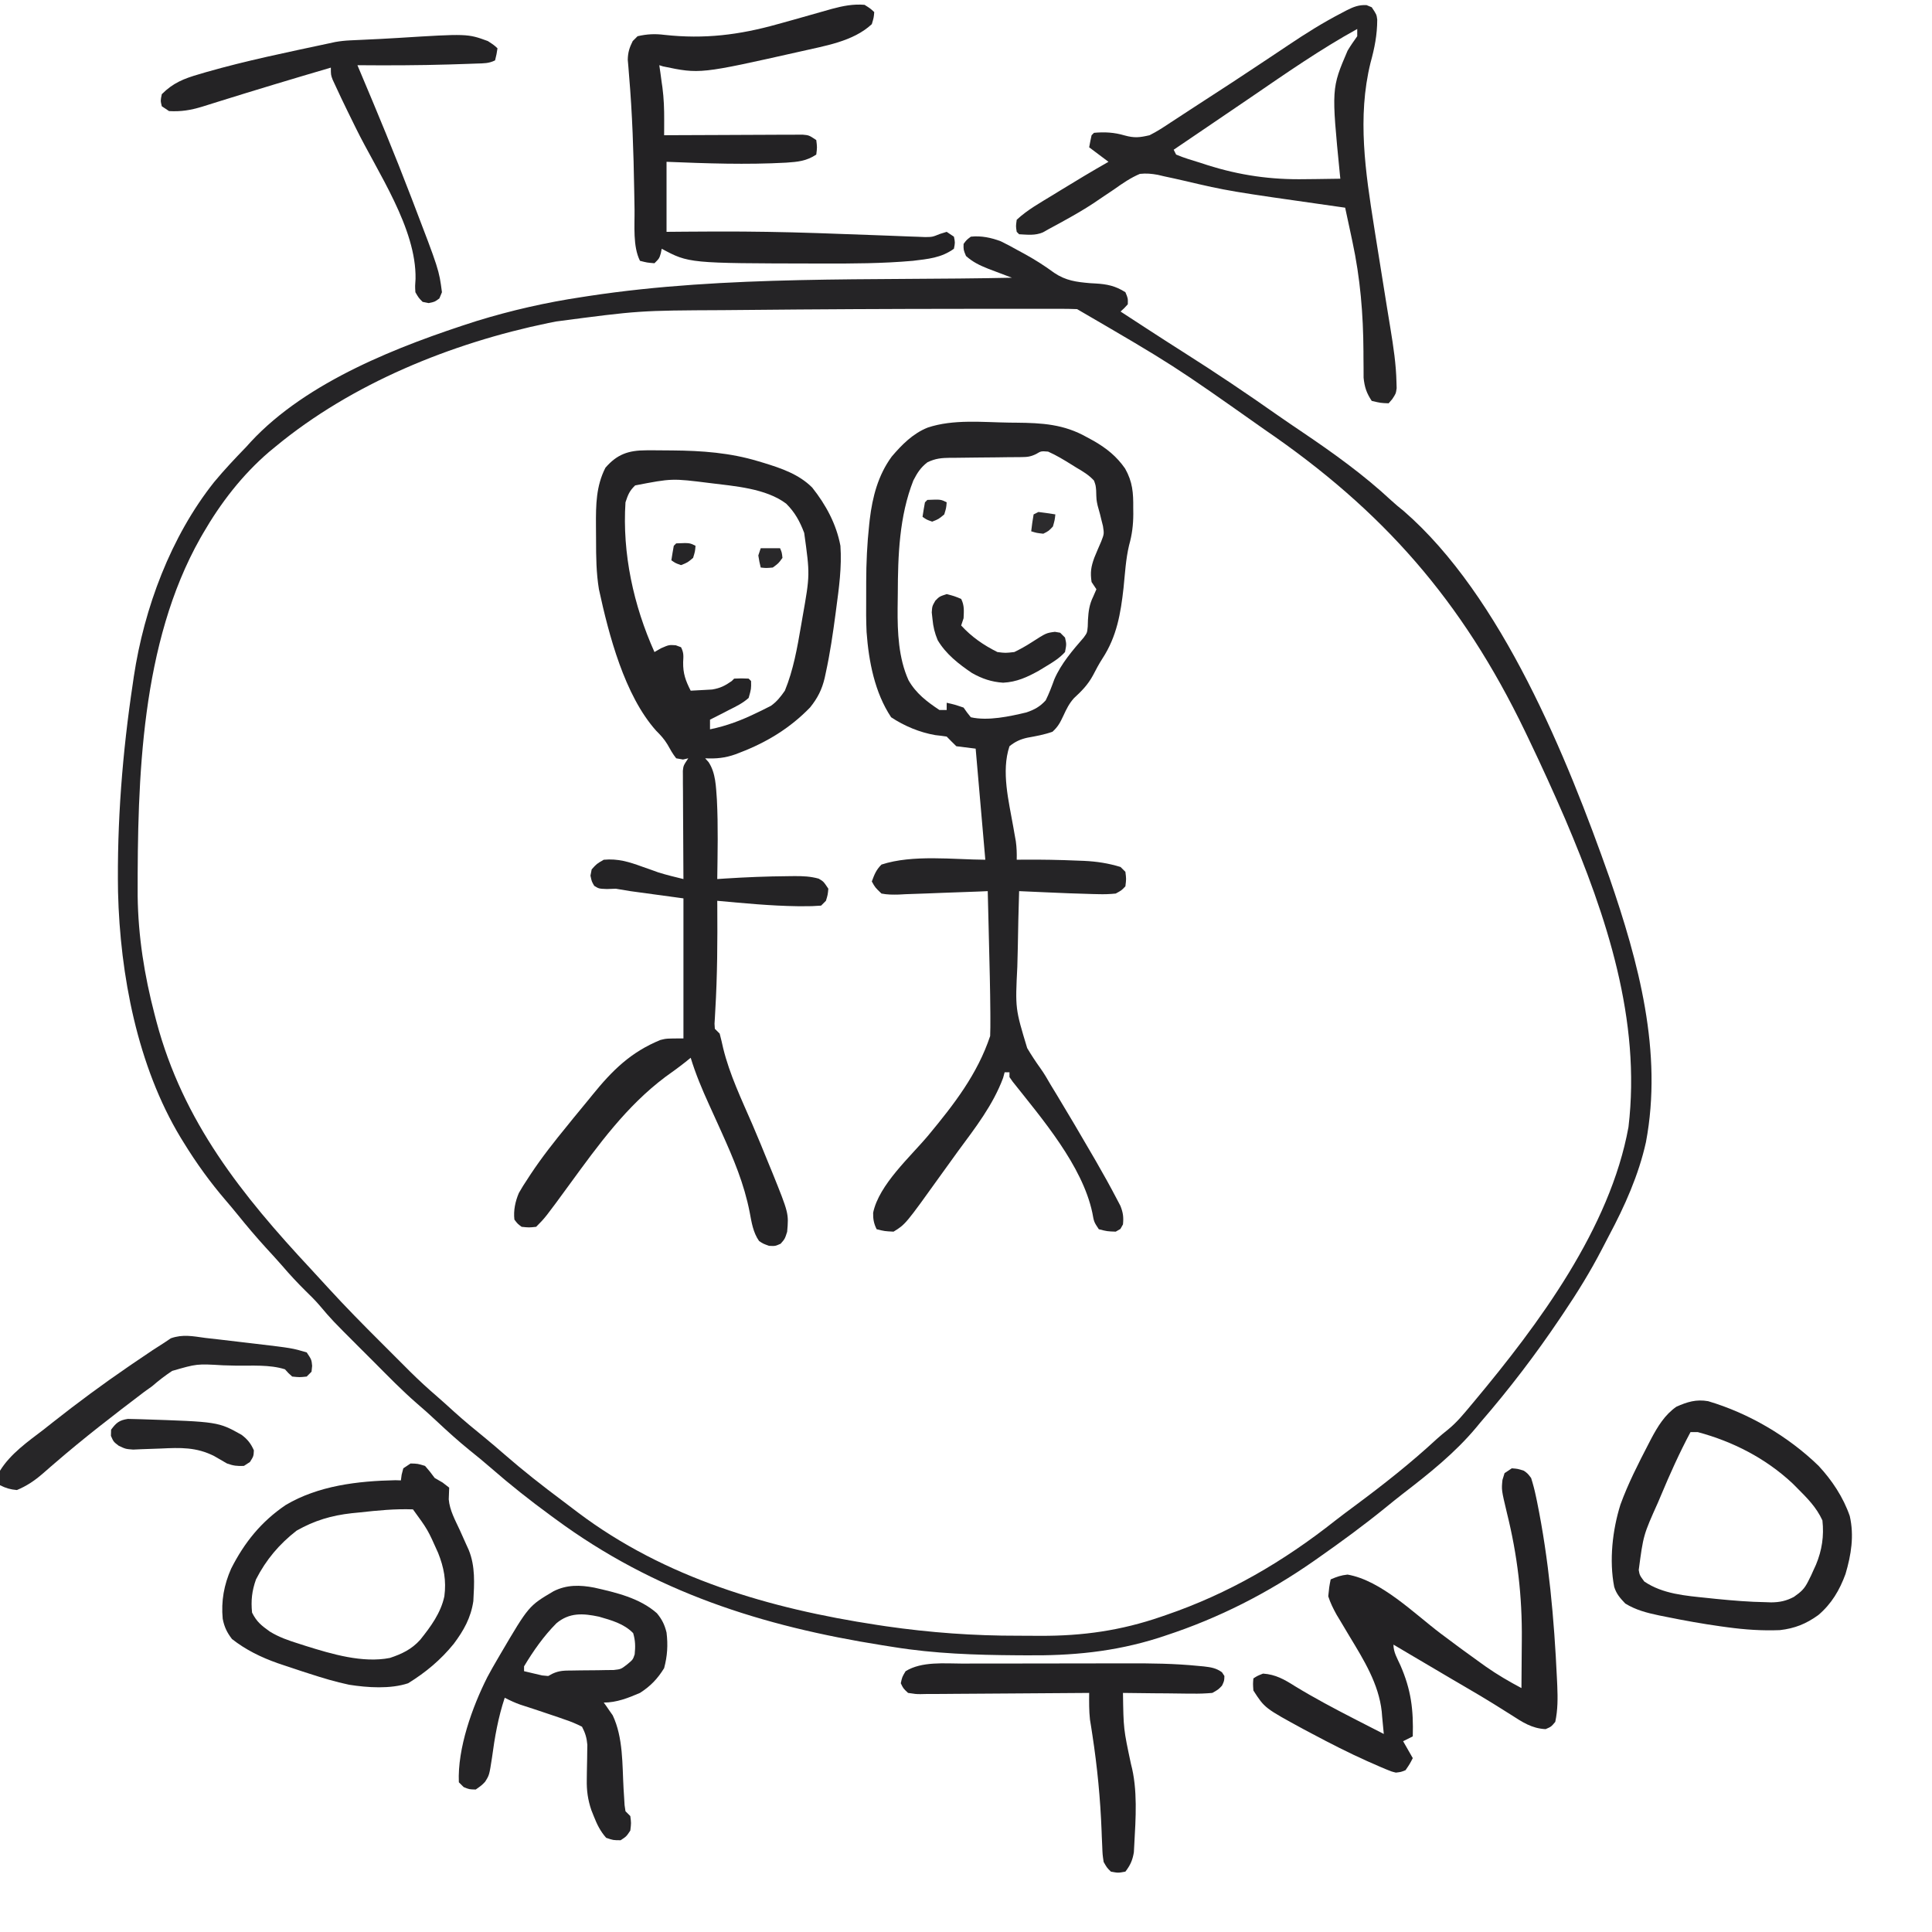
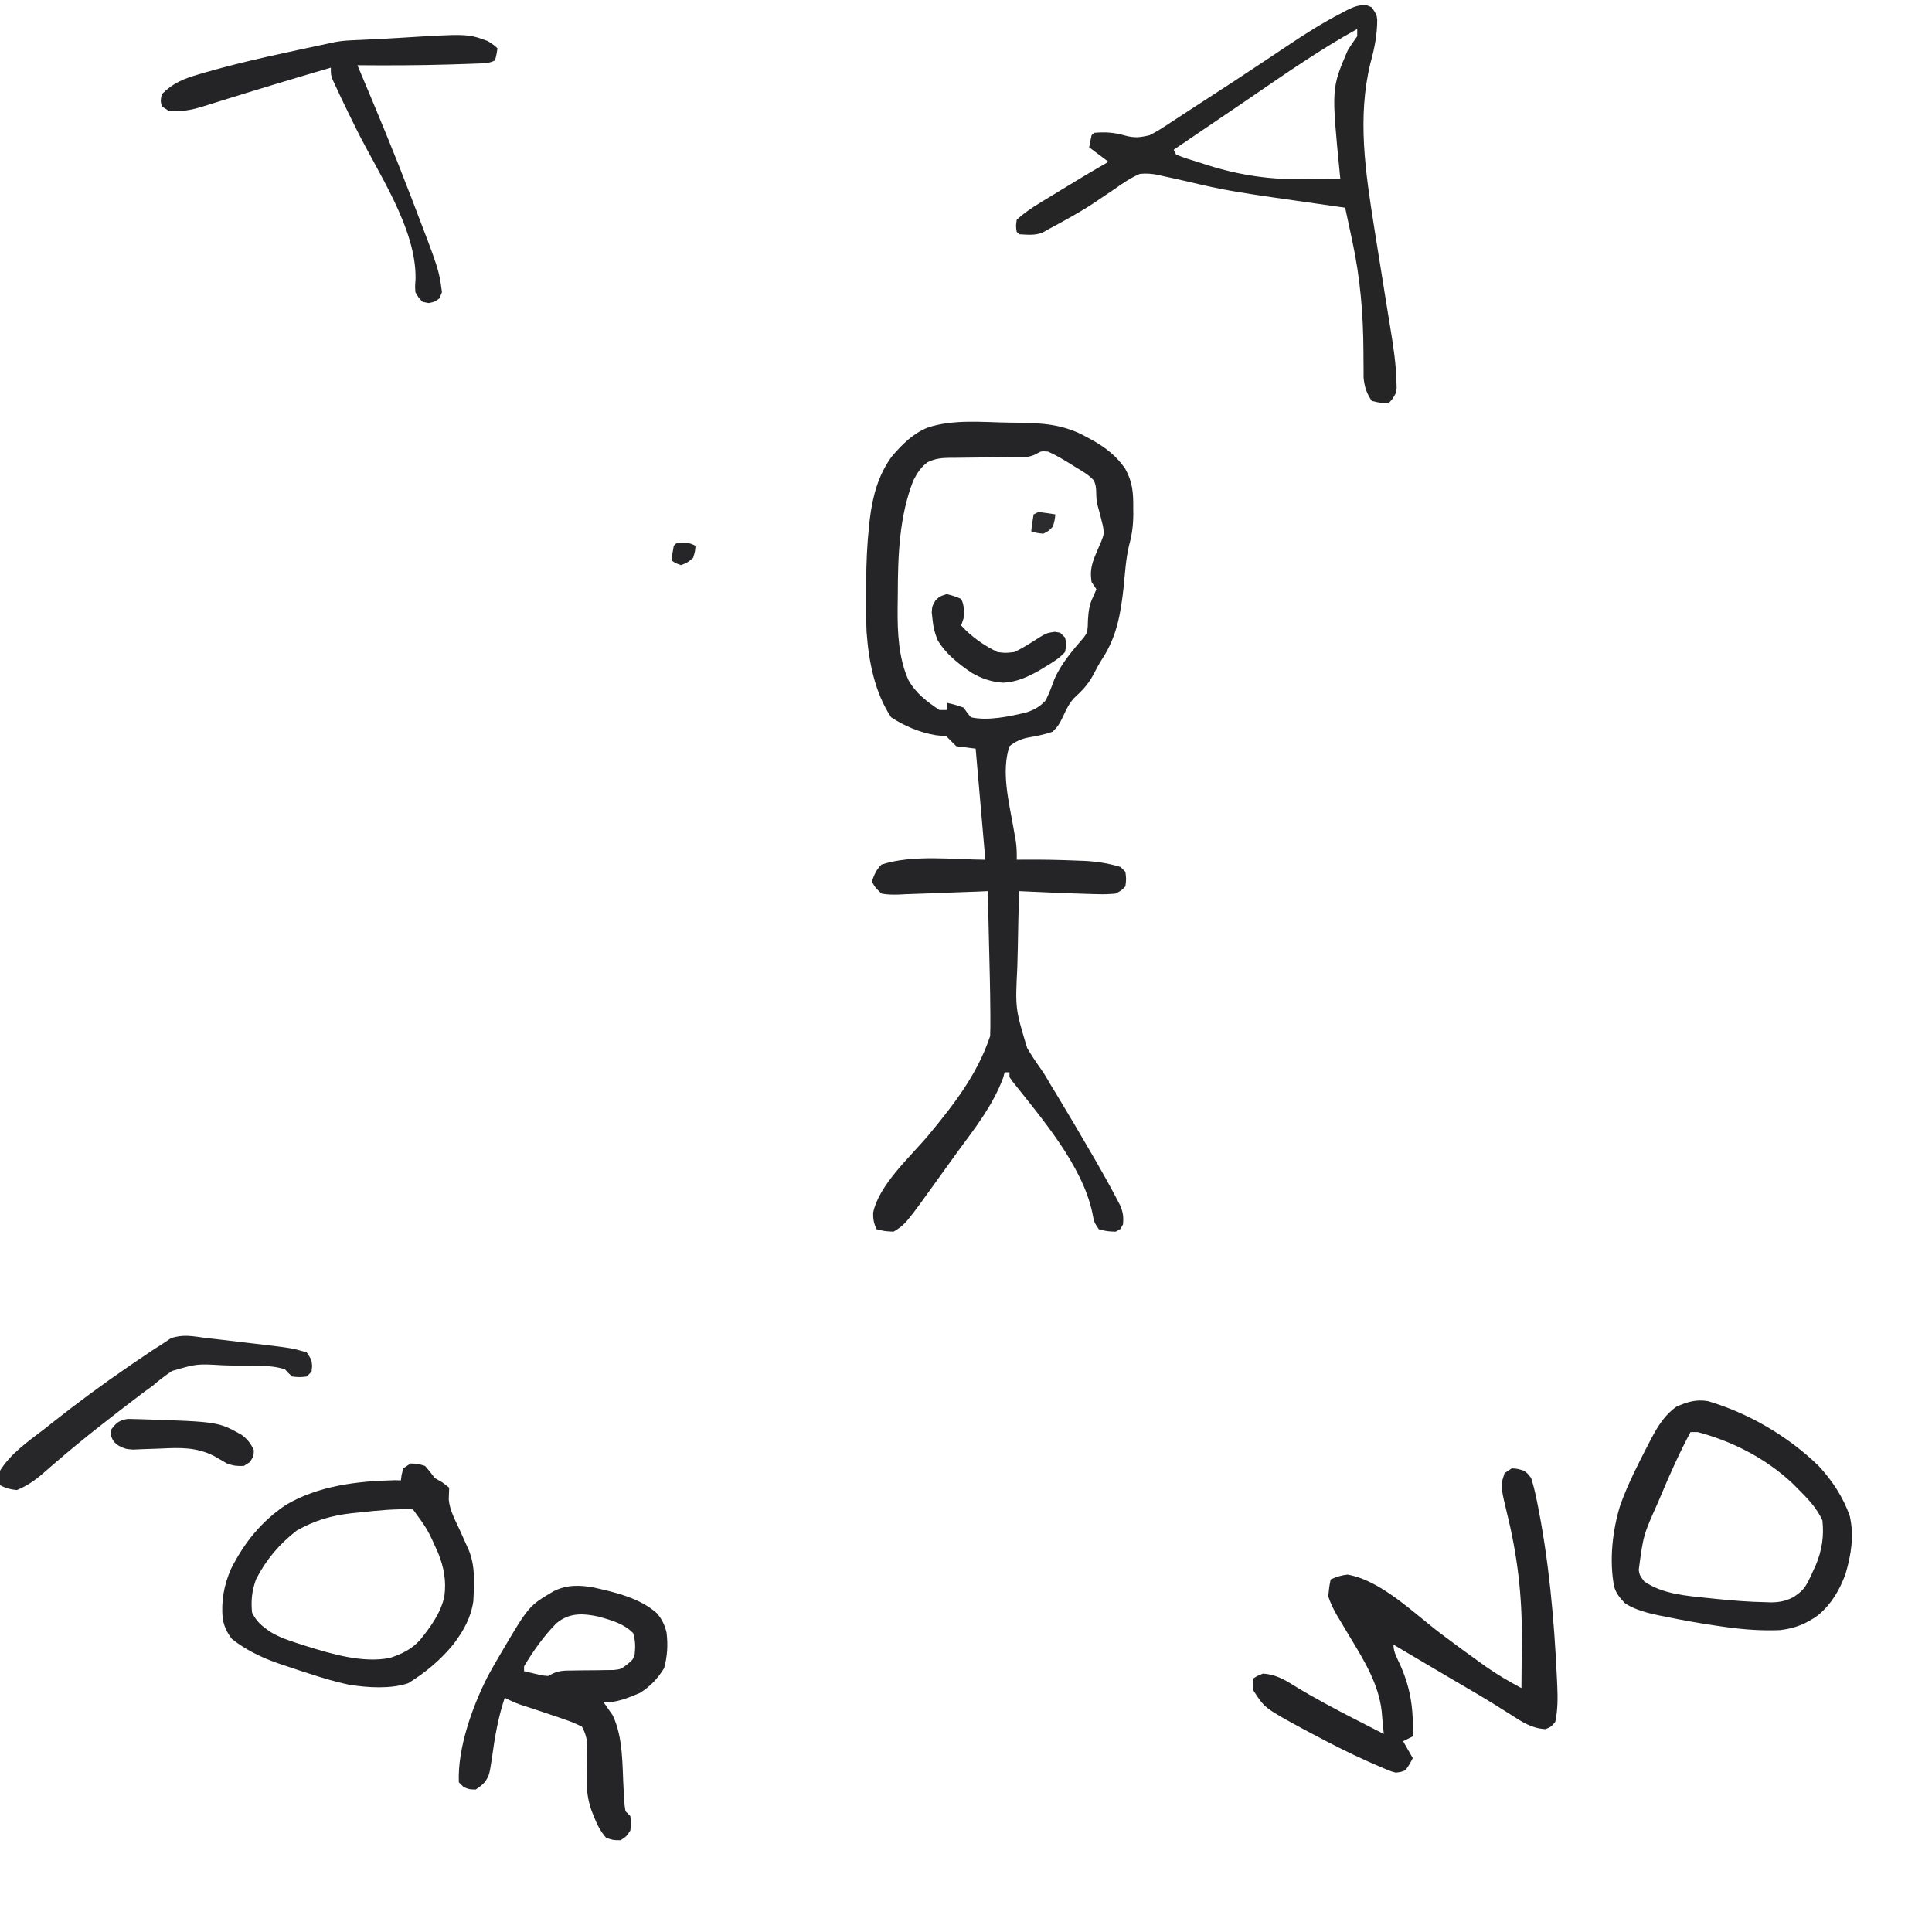
<svg xmlns="http://www.w3.org/2000/svg" version="1.2" preserveAspectRatio="xMidYMid meet" height="500" viewBox="0 0 375 375" zoomAndPan="magnify" width="500">
  <g id="682498a4dd">
-     <path d="M 188.438 45.938 C 190.43 45.719 192.395 46.129 194.258 46.836 C 195.383 47.379 196.465 47.961 197.547 48.574 L 198.73 49.211 C 200.809 50.348 202.73 51.566 204.637 52.969 C 206.871 54.473 208.93 54.734 211.551 54.961 L 212.641 55.023 C 214.879 55.156 216.492 55.48 218.438 56.719 C 218.938 57.891 218.938 57.891 218.906 59.062 C 218.203 59.84 218.203 59.84 217.5 60.469 C 218.816 61.328 220.137 62.188 221.457 63.047 L 222.723 63.871 C 225.047 65.387 227.383 66.887 229.727 68.375 C 235.969 72.328 242.078 76.434 248.117 80.684 C 249.699 81.789 251.293 82.867 252.891 83.945 C 258.863 87.98 264.715 92.184 270 97.102 C 270.785 97.824 271.594 98.512 272.434 99.168 C 291.496 115.695 304.184 147.066 312.391 170.344 C 318.043 186.758 322.777 204.207 319.477 221.688 C 318.066 228.059 315.367 234.09 312.309 239.824 C 311.84 240.707 311.379 241.594 310.926 242.484 C 308.68 246.82 306.16 250.898 303.43 254.941 L 302.809 255.863 C 298.066 262.922 292.91 269.668 287.344 276.094 L 286.508 277.105 C 282.379 282.043 277.328 286.066 272.25 289.969 C 271.109 290.855 269.992 291.766 268.871 292.676 C 264.684 296.074 260.352 299.25 255.938 302.344 L 255.016 302.992 C 246.09 309.219 236.574 314.07 226.23 317.461 L 224.875 317.91 C 216.234 320.641 208.016 321.398 198.984 321.297 L 197.352 321.289 C 189.297 321.234 181.402 320.977 173.438 319.688 L 171.258 319.344 C 147.867 315.629 127.035 309.012 107.812 294.844 L 106.906 294.18 C 102.883 291.242 99.02 288.184 95.266 284.906 C 93.918 283.73 92.539 282.602 91.141 281.484 C 88.922 279.684 86.816 277.777 84.734 275.824 C 83.477 274.641 82.195 273.492 80.883 272.375 C 78 269.867 75.336 267.125 72.641 264.418 C 71.691 263.469 70.742 262.52 69.793 261.574 C 64.445 256.23 64.445 256.23 62.023 253.375 C 61.168 252.375 60.238 251.461 59.297 250.547 C 57.727 248.992 56.219 247.375 54.785 245.695 C 53.75 244.508 52.688 243.355 51.621 242.195 C 49.695 240.082 47.859 237.914 46.066 235.688 C 45.344 234.797 44.609 233.918 43.859 233.047 C 40.781 229.465 38.094 225.742 35.625 221.719 L 35.078 220.832 C 26.676 206.93 23.305 189.215 22.91 173.152 C 22.691 159.613 23.766 146.039 25.781 132.656 L 25.973 131.328 C 27.984 118.012 33.141 104.16 41.559 93.574 C 43.535 91.184 45.66 88.945 47.812 86.719 L 48.668 85.773 C 59.598 73.988 77.574 67.086 92.473 62.32 C 99.188 60.25 106.02 58.695 112.969 57.656 L 114.23 57.461 C 141.043 53.375 169.328 54.492 196.406 53.906 L 195.137 53.426 L 193.469 52.793 L 191.816 52.168 C 190.121 51.484 188.863 50.898 187.5 49.688 C 187.004 48.488 187.004 48.488 187.031 47.344 C 187.602 46.57 187.602 46.57 188.438 45.938 M 144.375 60.164 C 143.039 60.176 141.703 60.188 140.367 60.199 C 124.066 60.273 124.066 60.273 107.93 62.402 L 106.41 62.703 C 87.633 66.586 68.293 74.418 53.438 86.719 L 52.203 87.734 C 46.973 92.234 42.816 97.641 39.375 103.594 L 38.891 104.434 C 27.359 124.859 26.68 151.031 26.719 173.906 C 26.82 181.75 28.02 189.301 30 196.875 L 30.375 198.316 C 35.543 217.719 46.906 231.922 60.414 246.398 C 61.531 247.598 62.641 248.805 63.742 250.02 C 67.043 253.629 70.465 257.102 73.926 260.551 C 74.891 261.512 75.852 262.473 76.812 263.438 L 78.684 265.309 L 79.535 266.164 C 81.285 267.902 83.094 269.555 84.961 271.164 C 86.004 272.066 87.02 272.996 88.039 273.926 C 90.051 275.742 92.129 277.465 94.238 279.172 C 95.48 280.199 96.707 281.242 97.918 282.301 C 101.535 285.449 105.281 288.395 109.125 291.262 C 110.145 292.027 111.164 292.797 112.176 293.574 C 129.121 306.344 149.426 312.223 170.156 315.383 L 171.965 315.656 C 180.523 316.895 189.047 317.512 197.695 317.492 C 199.109 317.488 200.52 317.5 201.93 317.512 C 210.176 317.543 217.578 316.492 225.379 313.801 L 226.289 313.488 C 238.457 309.328 249.145 303.082 259.211 295.113 C 260.457 294.141 261.727 293.199 262.996 292.258 C 268.48 288.195 273.844 283.965 278.852 279.328 C 279.566 278.688 280.301 278.074 281.055 277.48 C 282.754 276.102 284.07 274.488 285.469 272.812 L 286.113 272.043 C 298.648 257.039 312.52 238.391 316.086 218.762 C 318.555 197.973 311.836 177.848 303.797 158.969 C 301.539 153.746 299.18 148.57 296.719 143.438 L 295.977 141.891 C 283.773 116.598 268.457 99.098 245.363 83.32 C 227.707 70.852 227.707 70.852 209.062 60 C 207.922 59.953 206.797 59.938 205.66 59.938 L 204.586 59.938 C 203.391 59.934 202.199 59.938 201.004 59.938 C 200.152 59.938 199.301 59.938 198.449 59.938 C 196.133 59.934 193.816 59.938 191.5 59.941 C 190.051 59.941 188.602 59.941 187.156 59.945 C 172.895 59.953 158.633 60.023 144.375 60.164" style="stroke:none;fill-rule:nonzero;fill:#252426;fill-opacity:1;" />
-     <path d="M 125.352 87.406 L 126.332 87.398 C 127.379 87.395 128.418 87.406 129.465 87.422 L 130.543 87.43 C 136.25 87.48 141.695 87.871 147.188 89.531 L 148.238 89.844 C 151.66 90.898 155.074 92.051 157.652 94.637 C 160.309 97.984 162.336 101.723 163.125 105.938 C 163.414 110.039 162.848 114.098 162.305 118.156 L 162.18 119.121 C 161.668 122.973 161.113 126.809 160.281 130.605 L 160.07 131.594 C 159.539 133.848 158.688 135.516 157.242 137.309 C 153.406 141.285 148.832 144.078 143.699 146.043 L 142.777 146.402 C 140.758 147.125 139.012 147.293 136.875 147.188 L 137.543 147.938 C 138.945 150.074 138.957 152.695 139.148 155.191 C 139.41 160.324 139.285 165.488 139.219 170.625 L 140.719 170.523 C 144.797 170.262 148.871 170.098 152.961 170.066 L 154.223 170.051 C 155.879 170.047 157.289 170.098 158.898 170.543 C 159.844 171.094 159.844 171.094 160.781 172.5 C 160.664 173.703 160.664 173.703 160.312 174.844 L 159.375 175.781 C 158.172 175.879 157.031 175.914 155.832 175.898 L 154.734 175.895 C 149.547 175.82 144.379 175.316 139.219 174.844 L 139.227 175.863 C 139.27 182.621 139.242 189.355 138.836 196.102 L 138.762 197.492 L 138.688 198.715 L 138.75 199.688 L 139.688 200.625 C 139.938 201.555 140.156 202.496 140.363 203.438 C 141.621 208.594 143.926 213.375 146.027 218.23 C 147.148 220.844 148.23 223.477 149.297 226.113 L 149.879 227.52 C 153.102 235.516 153.102 235.516 152.785 239.094 C 152.344 240.469 152.344 240.469 151.523 241.406 C 150.469 241.875 150.469 241.875 149.27 241.816 C 148.125 241.406 148.125 241.406 147.336 240.879 C 146.168 239.211 145.883 237.262 145.512 235.293 C 144.434 229.758 142.371 224.914 140.074 219.805 L 139.668 218.902 C 138.988 217.391 138.305 215.883 137.617 214.379 C 136.258 211.398 135.02 208.449 134.062 205.312 L 133.051 206.133 C 131.773 207.145 130.465 208.086 129.141 209.031 C 121.57 214.719 116.172 222.188 110.641 229.766 C 105.816 236.371 105.816 236.371 104.062 238.125 C 102.688 238.273 102.688 238.273 101.25 238.125 C 100.457 237.535 100.457 237.535 99.844 236.719 C 99.641 234.945 100.016 233.191 100.711 231.559 C 101.223 230.641 101.777 229.77 102.363 228.895 L 102.992 227.926 C 105.188 224.609 107.637 221.512 110.156 218.438 L 111.223 217.113 C 112.266 215.828 113.316 214.551 114.375 213.281 C 114.59 213.016 114.805 212.75 115.027 212.477 C 118.859 207.75 122.457 204.195 128.195 201.855 C 129.375 201.562 129.375 201.562 132.656 201.562 L 132.656 174.375 L 122.344 172.969 L 119.531 172.5 L 117.805 172.559 C 116.25 172.5 116.25 172.5 115.344 171.945 C 114.844 171.094 114.844 171.094 114.609 169.953 L 114.844 168.75 C 115.812 167.668 115.812 167.668 117.188 166.875 C 119.961 166.621 122.098 167.293 124.66 168.223 C 125.375 168.477 126.094 168.73 126.809 168.98 L 127.758 169.324 C 129.375 169.836 131.012 170.223 132.656 170.625 L 132.648 169.797 C 132.629 166.961 132.613 164.125 132.605 161.289 C 132.602 160.23 132.594 159.172 132.586 158.113 C 132.574 156.594 132.57 155.07 132.566 153.551 L 132.551 152.113 L 132.551 150.777 L 132.543 149.598 C 132.656 148.594 132.656 148.594 133.594 147.188 L 132.57 147.422 L 131.25 147.188 C 130.57 146.34 130.078 145.441 129.551 144.492 C 128.906 143.438 128.223 142.695 127.355 141.828 C 121.215 134.957 118.164 123.203 116.25 114.375 C 115.73 111.199 115.695 108.078 115.695 104.871 C 115.695 103.891 115.684 102.914 115.676 101.938 C 115.66 98 115.688 94.371 117.508 90.793 C 119.758 88.18 121.977 87.418 125.352 87.406 M 123.281 94.219 C 122.156 95.309 121.902 96.012 121.406 97.5 C 120.762 107.422 122.969 117.523 127.031 126.562 L 128.293 125.832 C 129.844 125.156 129.844 125.156 131.164 125.246 L 132.188 125.625 C 132.742 126.73 132.66 127.301 132.598 128.527 C 132.562 130.719 133.07 132.121 134.062 134.062 C 134.953 134.02 135.84 133.969 136.73 133.918 L 138.227 133.832 C 139.805 133.574 140.734 133.098 142.031 132.188 L 142.5 131.719 C 143.906 131.66 143.906 131.66 145.312 131.719 L 145.781 132.188 C 145.812 133.711 145.812 133.711 145.312 135.469 C 144.176 136.484 142.895 137.113 141.535 137.785 C 141.176 137.969 140.82 138.156 140.457 138.348 C 139.578 138.805 138.699 139.25 137.812 139.688 L 137.812 141.562 C 141.055 140.902 143.969 139.789 146.926 138.34 L 147.898 137.875 L 148.828 137.406 L 149.648 136.992 C 150.809 136.16 151.527 135.23 152.344 134.062 C 153.992 130.055 154.75 125.719 155.48 121.465 L 155.781 119.723 C 157.223 111.562 157.223 111.562 156.094 103.434 C 155.25 101.203 154.293 99.441 152.594 97.754 C 148.625 94.77 142.531 94.359 137.754 93.758 C 130.43 92.84 130.43 92.84 123.281 94.219" style="stroke:none;fill-rule:nonzero;fill:#242325;fill-opacity:1;" />
    <path d="M 195.938 82.031 L 197.262 82.043 C 202.258 82.094 206.484 82.328 210.938 84.844 L 212.324 85.598 C 214.832 87.062 216.711 88.555 218.379 90.941 C 219.844 93.543 219.988 95.652 219.961 98.582 L 219.973 99.742 C 219.965 101.898 219.738 103.754 219.152 105.844 C 218.508 108.539 218.363 111.363 218.078 114.117 C 217.527 119.082 216.762 123.559 214 127.793 C 213.305 128.871 212.723 129.965 212.137 131.105 C 211.152 132.918 209.957 134.125 208.449 135.52 C 207.516 136.562 207.012 137.598 206.426 138.867 C 205.789 140.223 205.398 141.016 204.289 142.031 C 202.68 142.602 201.074 142.887 199.395 143.191 C 198.023 143.496 197.035 143.961 195.938 144.844 C 194.301 149.75 195.816 155.555 196.676 160.492 L 196.934 161.969 L 197.172 163.293 C 197.34 164.504 197.375 165.652 197.344 166.875 L 198.551 166.859 C 202.125 166.832 205.699 166.895 209.27 167.051 L 210.441 167.094 C 212.91 167.215 215.133 167.555 217.5 168.281 L 218.438 169.219 C 218.613 170.598 218.613 170.598 218.438 172.031 C 217.703 172.816 217.703 172.816 216.562 173.438 C 215.375 173.555 214.316 173.594 213.137 173.555 L 212.156 173.535 C 209.074 173.461 206 173.332 202.918 173.195 L 201.422 173.129 L 197.812 172.969 C 197.695 176.617 197.609 180.27 197.555 183.922 C 197.531 185.16 197.5 186.398 197.461 187.637 C 197.055 195.77 197.055 195.77 199.375 203.43 C 200.172 204.773 201.016 206.062 201.93 207.332 C 202.676 208.371 203.309 209.461 203.941 210.57 C 204.348 211.242 204.758 211.91 205.164 212.578 C 207.418 216.309 209.637 220.059 211.816 223.828 L 212.695 225.336 C 214.102 227.773 215.469 230.227 216.77 232.719 L 217.473 234.059 C 217.996 235.379 218.109 236.254 217.969 237.656 L 217.473 238.535 L 216.562 239.062 C 214.895 239.004 214.895 239.004 213.281 238.594 C 212.344 237.188 212.344 237.188 212.023 235.402 C 210.078 226.219 202.242 217.121 196.559 209.949 L 195.938 209.062 L 195.938 208.125 L 195 208.125 L 194.707 209.211 C 192.73 214.512 189.309 218.895 185.98 223.406 C 184.891 224.895 183.816 226.395 182.742 227.895 C 175.758 237.641 175.758 237.641 173.438 239.062 C 171.711 238.977 171.711 238.977 170.156 238.594 C 169.613 237.508 169.445 236.598 169.477 235.387 C 170.617 229.91 176.73 224.512 180.211 220.34 C 185.156 214.371 189.707 208.531 192.188 201.094 C 192.227 199.953 192.242 198.824 192.23 197.684 L 192.227 196.629 C 192.195 191.934 192.07 187.242 191.953 182.547 L 191.887 179.746 C 191.832 177.484 191.773 175.227 191.719 172.969 L 189.855 173.051 C 187.574 173.145 185.293 173.223 183.012 173.297 C 182.023 173.332 181.035 173.371 180.047 173.414 C 178.629 173.477 177.207 173.52 175.789 173.562 L 174.449 173.633 C 173.285 173.66 172.238 173.664 171.094 173.438 C 169.863 172.258 169.863 172.258 169.219 171.094 C 169.723 169.727 170.051 168.855 171.094 167.812 C 177.16 165.828 185.055 166.844 191.25 166.875 L 189.375 145.312 L 185.625 144.844 C 184.988 144.23 184.367 143.605 183.75 142.969 C 183.012 142.859 182.273 142.754 181.527 142.684 C 178.516 142.16 175.504 140.91 172.969 139.219 C 169.777 134.43 168.617 128.355 168.203 122.68 C 168.105 120.52 168.102 118.363 168.125 116.203 C 168.133 115.109 168.133 114.016 168.129 112.922 C 168.137 109.211 168.305 105.543 168.707 101.852 L 168.82 100.816 C 169.348 96.422 170.438 92.238 173.082 88.625 C 175.059 86.305 177.188 84.148 180.059 82.996 C 185.047 81.324 190.758 81.961 195.938 82.031 M 201.125 88.117 C 200.07 88.637 199.422 88.715 198.258 88.723 L 197.145 88.734 L 195.953 88.738 L 193.441 88.773 C 192.125 88.789 190.809 88.801 189.492 88.809 C 188.219 88.816 186.945 88.836 185.672 88.855 L 184.484 88.855 C 182.734 88.887 181.609 88.965 180.012 89.73 C 178.676 90.77 178.051 91.77 177.281 93.258 C 174.543 100.215 174.285 107.816 174.262 115.195 C 174.258 116.156 174.242 117.117 174.227 118.074 C 174.191 122.734 174.398 127.699 176.332 132.012 C 177.801 134.598 179.895 136.18 182.344 137.812 L 183.75 137.812 L 183.75 136.406 C 185.305 136.758 185.305 136.758 187.031 137.344 L 187.715 138.309 L 188.438 139.219 C 191.754 139.973 195.969 139.059 199.219 138.281 C 200.777 137.754 201.859 137.164 202.969 135.938 C 203.633 134.602 204.141 133.25 204.648 131.848 C 205.961 128.812 208.195 126.23 210.348 123.746 C 211.016 122.824 211.016 122.824 211.129 121.617 L 211.172 120.32 C 211.273 118.617 211.445 117.316 212.199 115.781 L 212.812 114.375 L 211.875 112.969 C 211.594 111.109 211.762 109.996 212.418 108.219 C 212.848 107.168 213.293 106.125 213.75 105.086 C 214.316 103.617 214.316 103.617 214.086 102.113 L 213.75 100.781 L 213.516 99.816 C 213.359 99.25 213.203 98.684 213.047 98.117 C 212.812 97.031 212.812 97.031 212.762 95.191 C 212.676 94.203 212.676 94.203 212.344 93.281 C 211.348 92.191 210.184 91.5 208.918 90.762 L 207.953 90.16 C 206.488 89.25 205.016 88.355 203.438 87.656 C 202.07 87.551 202.07 87.551 201.125 88.117" style="stroke:none;fill-rule:nonzero;fill:#252426;fill-opacity:1;" />
-     <path d="M 167.812 0.938 C 168.926 1.641 168.926 1.641 169.688 2.344 C 169.602 3.398 169.602 3.398 169.219 4.688 C 165.57 8.09 160.023 8.906 155.305 10.004 C 135.844 14.379 135.844 14.379 128.688 12.883 L 127.969 12.656 L 128.176 14.082 L 128.438 16.027 C 128.48 16.332 128.527 16.641 128.574 16.953 C 128.855 19.094 128.93 21.184 128.918 23.344 L 128.914 24.996 L 128.906 26.25 L 129.965 26.242 C 133.254 26.227 136.543 26.211 139.836 26.203 C 141.527 26.195 143.219 26.191 144.91 26.18 C 146.543 26.168 148.172 26.164 149.805 26.16 C 150.73 26.16 151.656 26.152 152.582 26.145 L 154.289 26.145 L 155.793 26.137 C 157.031 26.25 157.031 26.25 158.438 27.188 C 158.613 28.594 158.613 28.594 158.438 30 C 156.527 31.273 154.859 31.414 152.609 31.57 C 144.828 31.996 137.164 31.719 129.375 31.406 L 129.375 45 L 132.918 44.969 C 134.617 44.957 136.316 44.949 138.016 44.941 L 139.387 44.938 C 145.781 44.918 152.164 45.027 158.555 45.242 L 159.594 45.277 C 163.035 45.391 166.48 45.512 169.922 45.648 C 170.906 45.688 171.891 45.723 172.871 45.758 C 174.086 45.801 175.301 45.848 176.512 45.902 L 178.156 45.957 L 179.586 46.016 C 180.988 45.996 180.988 45.996 182.43 45.41 L 183.75 45 L 185.156 45.938 C 185.391 47.082 185.391 47.082 185.156 48.281 C 182.688 50.066 180.141 50.262 177.188 50.625 C 171.312 51.145 165.445 51.168 159.551 51.152 L 158.172 51.148 C 133.699 51.105 133.699 51.105 128.438 48.281 L 128.262 49.16 C 127.969 50.156 127.969 50.156 127.031 51.094 C 125.598 50.977 125.598 50.977 124.219 50.625 C 122.805 47.797 123.207 43.762 123.164 40.645 L 123.121 38.156 L 123.098 36.859 C 122.973 29.441 122.734 22.059 122.102 14.664 L 121.973 13.012 L 121.848 11.594 C 121.879 10.164 122.172 9.242 122.812 7.969 L 123.75 7.031 C 125.59 6.609 127.125 6.535 128.996 6.77 C 136.715 7.617 143.492 6.785 150.938 4.688 L 154.082 3.816 C 156.547 3.133 159.012 2.434 161.473 1.723 C 163.609 1.152 165.59 0.75 167.812 0.938" style="stroke:none;fill-rule:nonzero;fill:#232224;fill-opacity:1;" />
    <path d="M 265.234 0.988 L 266.25 1.406 C 267.188 2.812 267.188 2.812 267.32 3.809 C 267.316 6.781 266.801 9.336 266.016 12.188 C 263.41 22.781 265.039 33.441 266.719 44.062 L 266.934 45.434 C 267.676 50.125 268.426 54.82 269.188 59.508 L 269.434 61.012 C 269.586 61.945 269.738 62.875 269.891 63.809 C 270.453 67.25 270.984 70.715 271.055 74.211 L 271.09 75.348 C 270.938 76.406 270.938 76.406 270.227 77.48 L 269.531 78.281 C 267.98 78.223 267.98 78.223 266.25 77.812 C 265.234 76.277 264.859 75.145 264.672 73.309 C 264.664 72.684 264.664 72.055 264.668 71.43 L 264.648 69.324 L 264.645 68.219 C 264.605 60.945 264.031 54 262.5 46.875 L 262.125 45.109 C 261.781 43.508 261.441 41.91 261.094 40.312 L 259.281 40.055 C 238.434 37.094 238.434 37.094 229.898 35.094 C 228.582 34.789 227.262 34.496 225.938 34.219 C 225.344 34.078 225.344 34.078 224.734 33.934 C 223.5 33.711 222.5 33.617 221.25 33.75 C 219.426 34.523 217.879 35.594 216.27 36.738 C 215.367 37.348 214.465 37.953 213.559 38.559 L 212.223 39.465 C 210.414 40.656 208.555 41.73 206.66 42.773 L 205.746 43.281 C 204.977 43.703 204.211 44.117 203.438 44.531 L 202.422 45.105 C 200.887 45.754 199.457 45.551 197.812 45.469 L 197.344 45 C 197.168 43.918 197.168 43.918 197.344 42.656 C 199.43 40.707 201.98 39.309 204.406 37.824 L 205.73 37.008 C 208.844 35.094 211.98 33.215 215.156 31.406 L 211.406 28.594 C 211.547 27.809 211.703 27.027 211.875 26.25 L 212.344 25.781 C 214.422 25.59 216.258 25.691 218.262 26.281 C 220.176 26.812 221.188 26.699 223.125 26.25 C 224.559 25.539 225.867 24.676 227.199 23.789 L 228.379 23.02 C 229.199 22.488 230.016 21.953 230.832 21.414 C 231.941 20.684 233.055 19.961 234.172 19.242 C 237.496 17.094 240.809 14.934 244.102 12.734 C 245.414 11.859 246.727 10.988 248.039 10.117 C 248.684 9.688 249.324 9.262 249.965 8.828 C 253.375 6.535 256.816 4.371 260.473 2.484 L 261.41 1.988 C 262.746 1.32 263.727 0.93 265.234 0.988 M 263.438 5.625 C 256.277 9.574 249.598 14.23 242.855 18.844 C 240.027 20.781 237.184 22.703 234.344 24.629 C 232.953 25.574 231.562 26.516 230.172 27.461 L 228.785 28.402 L 227.812 29.062 L 228.281 30 C 229.816 30.664 231.434 31.113 233.027 31.613 L 234.332 32.039 C 240.699 34.051 246.703 34.898 253.332 34.777 C 254 34.77 254.668 34.762 255.336 34.758 C 256.941 34.742 258.551 34.719 260.156 34.688 L 260.055 33.695 C 258.43 17.16 258.43 17.16 261.562 9.844 C 262.141 8.863 262.781 7.961 263.438 7.031 Z M 263.438 5.625" style="stroke:none;fill-rule:nonzero;fill:#262526;fill-opacity:1;" />
    <path d="M 293.438 285 C 294.609 285.09 294.609 285.09 295.781 285.469 C 296.5 285.98 296.5 285.98 297.188 286.875 C 297.551 288.012 297.855 289.164 298.098 290.332 L 298.332 291.43 C 300.633 302.723 301.664 314.285 302.199 325.781 L 302.266 327.199 C 302.363 329.605 302.379 331.855 301.875 334.219 C 301.086 335.156 301.086 335.156 300 335.625 C 297.305 335.492 295.492 334.258 293.293 332.844 C 292.535 332.367 291.777 331.895 291.02 331.418 L 289.863 330.695 C 288.223 329.672 286.555 328.691 284.883 327.715 L 282.945 326.578 L 281.914 325.977 C 279.648 324.648 277.387 323.309 275.129 321.973 L 273.73 321.148 L 270.469 319.219 C 270.469 320.711 271.207 321.883 271.816 323.234 C 273.898 328.008 274.363 331.82 274.219 337.031 L 272.344 337.969 L 274.219 341.25 C 273.633 342.395 273.633 342.395 272.812 343.594 C 271.941 343.945 271.941 343.945 270.938 344.062 C 270.016 343.832 270.016 343.832 269.031 343.418 L 267.891 342.938 L 266.66 342.395 L 265.371 341.832 C 261.723 340.199 258.176 338.383 254.648 336.504 L 253.113 335.691 C 245.488 331.547 245.488 331.547 243.281 328.125 C 243.191 326.836 243.191 326.836 243.281 325.781 C 244.043 325.285 244.043 325.285 245.156 324.844 C 247.602 325.008 249.312 325.996 251.336 327.277 C 255.059 329.551 258.887 331.582 262.762 333.574 L 263.637 334.023 C 265.289 334.875 266.941 335.719 268.594 336.562 C 268.496 335.43 268.387 334.297 268.27 333.164 L 268.195 332.223 C 267.609 326.828 264.695 322.164 261.941 317.609 C 261.359 316.633 260.777 315.656 260.195 314.68 L 259.422 313.398 C 258.77 312.223 258.227 311.121 257.812 309.844 C 257.988 308.059 257.988 308.059 258.281 306.562 C 259.465 306.047 260.297 305.758 261.562 305.625 C 268.09 306.762 274.492 313.188 279.602 317.043 C 282.184 318.996 284.793 320.914 287.43 322.793 L 288.367 323.465 C 290.594 325.035 292.91 326.375 295.312 327.656 C 295.336 325.34 295.352 323.027 295.363 320.711 C 295.367 319.926 295.375 319.145 295.383 318.359 C 295.469 309.801 294.543 301.91 292.477 293.594 C 291.43 289.191 291.43 289.191 291.625 287.262 L 292.031 285.938 Z M 293.438 285" style="stroke:none;fill-rule:nonzero;fill:#232224;fill-opacity:1;" />
    <path d="M 331.551 271.969 C 339.453 274.309 347.074 278.793 352.965 284.496 C 355.582 287.301 357.785 290.625 359.039 294.262 C 359.914 298.098 359.316 301.781 358.211 305.516 C 357.066 308.648 355.496 311.309 352.938 313.48 C 350.555 315.199 348.375 316.074 345.469 316.406 C 342.039 316.547 338.699 316.312 335.305 315.852 L 333.922 315.664 C 330.395 315.168 326.898 314.539 323.406 313.828 L 321.98 313.543 C 319.629 313.043 317.551 312.516 315.469 311.25 C 314.477 310.203 313.742 309.391 313.316 308.008 C 312.312 302.887 312.984 296.941 314.531 292.031 C 316.012 287.961 317.988 284.094 319.98 280.254 L 320.492 279.262 C 321.766 276.871 323.117 274.629 325.379 273.047 C 327.496 272.102 329.238 271.566 331.551 271.969 M 328.125 277.969 C 326 281.961 324.156 286.043 322.414 290.215 L 321.82 291.617 C 318.973 297.957 318.973 297.957 318.078 304.734 C 318.258 305.758 318.258 305.758 319.16 306.973 C 322.746 309.41 327.191 309.73 331.406 310.168 L 333.086 310.344 C 336.312 310.664 339.531 310.934 342.773 310.984 L 343.762 311.02 C 345.441 311.012 346.727 310.73 348.191 309.957 C 349.598 308.969 350.23 308.418 350.977 306.914 L 351.535 305.793 C 351.699 305.43 351.863 305.062 352.031 304.688 L 352.473 303.727 C 353.648 300.898 354.062 298.156 353.73 295.109 C 352.562 292.543 350.727 290.727 348.75 288.75 L 347.871 287.871 C 342.68 283.039 336.359 279.801 329.531 277.969 Z M 328.125 277.969" style="stroke:none;fill-rule:nonzero;fill:#242325;fill-opacity:1;" />
    <path d="M 115.344 308.156 C 119.578 309.113 124.18 310.18 127.5 313.125 C 128.492 314.312 129.012 315.375 129.375 316.875 C 129.672 319.309 129.539 321.422 128.906 323.789 C 127.633 325.855 126.266 327.281 124.219 328.594 C 121.949 329.57 119.68 330.469 117.188 330.469 L 117.668 331.125 L 118.301 332.051 L 118.926 332.941 C 120.98 337.281 120.77 342.512 121.035 347.211 L 121.141 348.867 L 121.23 350.367 L 121.406 351.562 L 122.344 352.5 C 122.52 353.848 122.52 353.848 122.344 355.312 C 121.582 356.457 121.582 356.457 120.469 357.188 C 119.031 357.188 119.031 357.188 117.656 356.719 C 116.52 355.434 115.875 354.117 115.254 352.531 L 114.781 351.344 C 114.098 349.344 113.848 347.52 113.895 345.41 L 113.91 344.055 C 113.926 343.121 113.945 342.191 113.965 341.258 L 113.98 339.902 L 114.004 338.676 C 113.891 337.32 113.598 336.359 112.969 335.156 C 111.855 334.586 110.703 334.105 109.512 333.723 L 108.496 333.363 C 107.492 333.016 106.48 332.676 105.469 332.344 C 104.914 332.156 104.359 331.973 103.789 331.781 C 102.859 331.473 101.926 331.168 100.992 330.871 C 99.93 330.5 98.973 330.047 97.969 329.531 C 96.691 333.371 96.027 337.188 95.492 341.191 C 94.973 344.555 94.973 344.555 94.148 345.852 C 93.531 346.5 93.531 346.5 92.344 347.344 C 91.082 347.316 91.082 347.316 90 346.875 L 89.062 345.938 C 88.781 339.363 91.668 331.312 94.598 325.52 C 95.227 324.34 95.883 323.18 96.562 322.031 L 97.133 321.051 C 102.629 311.703 102.629 311.703 107.438 308.863 C 109.996 307.57 112.57 307.621 115.344 308.156 M 107.988 315.09 C 105.535 317.559 103.504 320.457 101.719 323.438 L 101.719 324.375 C 102.461 324.559 103.203 324.734 103.945 324.902 L 105.199 325.199 L 106.406 325.312 L 107.246 324.859 C 108.566 324.242 109.59 324.254 111.047 324.246 L 112.664 324.219 C 113.785 324.207 114.902 324.195 116.023 324.191 L 117.641 324.16 L 119.113 324.148 C 120.539 323.988 120.539 323.988 121.793 323.012 C 122.844 322.133 122.844 322.133 123.191 321.109 C 123.34 319.59 123.336 318.469 122.898 316.992 C 121.113 315.152 118.68 314.492 116.254 313.793 C 113.145 313.133 110.523 312.965 107.988 315.086" style="stroke:none;fill-rule:nonzero;fill:#252426;fill-opacity:1;" />
    <path d="M 79.688 284.062 C 81.066 284.094 81.066 284.094 82.5 284.531 C 83.438 285.617 83.438 285.617 84.375 286.875 L 85.898 287.754 L 87.188 288.75 C 87.16 289.508 87.133 290.266 87.102 291.023 C 87.281 293.168 88.379 295.105 89.27 297.039 C 89.66 297.91 90.051 298.781 90.438 299.652 L 90.965 300.809 C 92.285 304.004 92.059 307.391 91.875 310.781 C 91.391 314.023 90.016 316.469 88.066 319.074 C 85.531 322.195 82.648 324.598 79.219 326.719 C 75.777 327.867 71.332 327.57 67.766 327.008 C 65.129 326.457 62.562 325.676 60 324.844 L 58.766 324.449 C 57.516 324.043 56.266 323.629 55.02 323.203 L 53.875 322.816 C 50.672 321.684 47.707 320.242 45.027 318.133 C 44.051 316.859 43.535 315.785 43.227 314.203 C 42.902 310.77 43.477 307.609 44.867 304.469 C 47.449 299.375 50.711 295.336 55.457 292.121 C 61.805 288.355 69.449 287.461 76.746 287.309 L 77.812 287.344 L 77.961 286.23 L 78.281 285 Z M 69.875 293.555 L 68.289 293.711 C 64.332 294.152 61.031 295.129 57.566 297.098 C 54.191 299.727 51.645 302.734 49.688 306.562 C 48.895 308.793 48.691 310.656 48.926 313.008 C 49.824 314.805 50.742 315.508 52.34 316.664 C 54.156 317.789 56.062 318.438 58.094 319.07 L 59.391 319.488 C 64.406 321.055 70.41 322.844 75.676 321.805 C 78.004 321.031 79.898 320.133 81.562 318.281 C 83.602 315.734 85.559 313.082 86.25 309.844 C 86.656 306.805 86.164 304.25 85.039 301.418 C 83.027 296.902 83.027 296.902 80.156 292.969 C 76.695 292.84 73.312 293.172 69.875 293.555" style="stroke:none;fill-rule:nonzero;fill:#242325;fill-opacity:1;" />
-     <path d="M 186.914 322.902 L 188.223 322.895 C 189.633 322.891 191.039 322.891 192.449 322.891 L 195.43 322.887 C 197.504 322.883 199.582 322.883 201.66 322.883 C 204.301 322.883 206.938 322.875 209.578 322.867 C 211.629 322.863 213.68 322.859 215.727 322.863 C 216.699 322.863 217.672 322.859 218.645 322.855 C 223.316 322.84 227.953 322.887 232.605 323.355 L 233.668 323.453 C 235.043 323.613 236.051 323.762 237.184 324.586 L 237.656 325.312 C 237.629 326.25 237.629 326.25 237.188 327.188 C 236.473 327.941 236.473 327.941 235.312 328.594 C 233.953 328.715 232.695 328.758 231.336 328.73 L 230.176 328.727 C 228.961 328.715 227.742 328.699 226.523 328.68 C 225.695 328.676 224.871 328.668 224.043 328.664 C 222.016 328.645 219.992 328.625 217.969 328.594 C 218.07 335.582 218.07 335.582 219.516 342.375 C 220.844 347.312 220.445 352.965 220.164 358.035 L 220.082 359.539 C 219.816 361.094 219.395 362.031 218.438 363.281 C 217.031 363.543 217.031 363.543 215.625 363.281 C 214.852 362.52 214.852 362.52 214.219 361.406 C 214.004 359.988 214.004 359.988 213.941 358.316 L 213.855 356.43 L 213.82 355.43 C 213.582 349.16 212.98 342.926 212.027 336.723 L 211.785 335.141 L 211.562 333.773 C 211.371 332.031 211.395 330.344 211.406 328.594 L 210.082 328.605 C 205.965 328.645 201.844 328.672 197.727 328.691 C 195.609 328.699 193.492 328.715 191.375 328.734 C 189.336 328.754 187.293 328.766 185.25 328.773 C 184.469 328.773 183.688 328.781 182.91 328.793 C 181.816 328.805 180.727 328.809 179.637 328.805 L 178.656 328.828 C 177.754 328.82 177.754 328.82 176.25 328.594 C 175.32 327.719 175.32 327.719 174.844 326.719 C 175.109 325.488 175.109 325.488 175.781 324.375 C 178.93 322.434 183.336 322.898 186.914 322.902" style="stroke:none;fill-rule:nonzero;fill:#232224;fill-opacity:1;" />
    <path d="M 94.688 7.969 C 95.859 8.73 95.859 8.73 96.562 9.375 C 96.387 10.52 96.387 10.52 96.094 11.719 C 94.863 12.332 93.895 12.289 92.52 12.336 L 90.855 12.395 L 89.062 12.453 L 87.234 12.512 C 81.281 12.691 75.332 12.707 69.375 12.656 L 69.922 13.953 C 73.309 21.965 76.641 29.992 79.746 38.117 L 80.121 39.09 C 85.215 52.387 85.215 52.387 85.781 56.719 L 85.285 57.922 C 84.375 58.594 84.375 58.594 83.203 58.828 L 82.031 58.594 C 81.254 57.805 81.254 57.805 80.625 56.719 C 80.555 55.504 80.555 55.504 80.656 54.141 C 80.844 44.32 73.273 33.434 69.047 24.812 L 68.5 23.699 C 68.164 23.008 67.824 22.32 67.484 21.633 C 66.648 19.926 65.832 18.211 65.039 16.484 L 64.562 15.457 C 64.219 14.531 64.219 14.531 64.219 13.125 C 56.902 15.27 49.602 17.465 42.328 19.742 L 40.68 20.258 L 39.23 20.711 C 36.996 21.387 35.172 21.691 32.812 21.562 L 31.406 20.625 C 31.145 19.543 31.145 19.543 31.406 18.281 C 33.574 16.098 35.691 15.258 38.613 14.414 L 39.969 14.012 C 47.789 11.77 55.797 10.141 63.75 8.438 L 65.051 8.156 C 66.02 7.984 66.992 7.879 67.973 7.836 L 69.039 7.785 L 70.164 7.734 L 72.566 7.617 L 73.797 7.559 C 74.93 7.504 76.062 7.438 77.199 7.367 C 90.727 6.523 90.727 6.523 94.688 7.969" style="stroke:none;fill-rule:nonzero;fill:#242325;fill-opacity:1;" />
    <path d="M 39.844 259.688 C 40.762 259.793 41.68 259.895 42.598 260 C 43.938 260.152 45.273 260.312 46.609 260.473 C 47.637 260.594 48.668 260.715 49.695 260.836 C 56.703 261.668 56.703 261.668 59.531 262.5 C 60.469 263.906 60.469 263.906 60.586 265.109 L 60.469 266.25 L 59.531 267.188 C 58.156 267.336 58.156 267.336 56.719 267.188 C 55.957 266.516 55.957 266.516 55.312 265.781 C 52.316 264.836 48.91 265.113 45.793 265.07 C 44.957 265.055 44.125 265.035 43.289 265.004 C 38.207 264.703 38.207 264.703 33.414 266.094 C 32.031 267.012 30.781 267.977 29.531 269.062 C 29.02 269.438 28.504 269.809 27.98 270.172 C 22.086 274.641 16.211 279.172 10.613 284.016 L 9.797 284.719 C 9.277 285.164 8.762 285.617 8.246 286.07 C 6.688 287.414 5.18 288.426 3.281 289.219 C 1.992 289.102 1.152 288.855 0 288.281 C -0.098 287.004 -0.098 287.004 0 285.469 C 2.023 282.18 5.414 279.809 8.438 277.5 C 9.07 277.004 9.703 276.504 10.332 276.004 C 15.059 272.273 19.875 268.715 24.844 265.312 L 25.828 264.637 C 26.777 263.992 27.73 263.348 28.684 262.707 L 29.535 262.129 C 30.309 261.617 31.09 261.117 31.875 260.625 L 33.16 259.762 C 35.469 258.941 37.449 259.359 39.844 259.688" style="stroke:none;fill-rule:nonzero;fill:#272628;fill-opacity:1;" />
    <path d="M 183.75 115.312 C 185.215 115.695 185.215 115.695 186.562 116.25 C 187.207 117.539 187.09 118.574 187.031 120 L 186.562 121.406 C 188.602 123.637 190.891 125.211 193.594 126.562 C 195.133 126.758 195.133 126.758 196.875 126.562 C 198.07 125.977 199.109 125.406 200.215 124.688 C 203.055 122.863 203.055 122.863 204.754 122.637 L 205.781 122.812 L 206.719 123.75 C 207.012 125.039 207.012 125.039 206.719 126.562 C 205.637 127.762 204.348 128.547 202.969 129.375 L 201.648 130.176 C 199.367 131.445 197.336 132.379 194.707 132.512 C 192.441 132.359 190.645 131.746 188.668 130.637 C 186.078 128.883 183.605 126.965 182 124.25 C 181.418 122.836 181.137 121.695 180.996 120.176 L 180.852 118.867 C 180.938 117.656 180.938 117.656 181.551 116.59 C 182.344 115.781 182.344 115.781 183.75 115.312 M 24.812 275.41 C 25.355 275.422 25.898 275.438 26.457 275.449 L 27.367 275.473 C 42.352 275.961 42.352 275.961 46.883 278.496 C 48.043 279.363 48.699 280.195 49.277 281.512 C 49.219 282.656 49.219 282.656 48.516 283.77 L 47.344 284.531 C 45.996 284.586 45.312 284.508 44.062 284.062 C 43.234 283.59 42.41 283.109 41.586 282.629 C 38.109 280.863 35.023 280.977 31.199 281.16 C 29.961 281.215 28.723 281.254 27.48 281.289 L 25.844 281.363 C 24.375 281.25 24.375 281.25 23.039 280.617 C 22.031 279.844 22.031 279.844 21.531 278.699 L 21.562 277.5 C 22.574 276.152 23.129 275.672 24.812 275.41" style="stroke:none;fill-rule:nonzero;fill:#252426;fill-opacity:1;" />
    <path d="M 201.562 99.375 C 202.66 99.508 203.754 99.664 204.844 99.844 C 204.727 100.93 204.727 100.93 204.375 102.188 C 203.555 103.066 203.555 103.066 202.5 103.594 C 201.211 103.449 201.211 103.449 200.156 103.125 C 200.277 102.027 200.434 100.934 200.625 99.844 Z M 201.562 99.375" style="stroke:none;fill-rule:nonzero;fill:#2c2b2d;fill-opacity:1;" />
    <path d="M 131.25 105.469 C 133.844 105.359 133.844 105.359 135 105.938 C 134.914 107.023 134.914 107.023 134.531 108.281 C 133.449 109.191 133.449 109.191 132.188 109.688 C 131.105 109.309 131.105 109.309 130.312 108.75 C 130.453 107.809 130.609 106.871 130.781 105.938 Z M 131.25 105.469" style="stroke:none;fill-rule:nonzero;fill:#262527;fill-opacity:1;" />
-     <path d="M 180 97.031 C 182.594 96.922 182.594 96.922 183.75 97.5 C 183.664 98.586 183.664 98.586 183.281 99.844 C 182.199 100.754 182.199 100.754 180.938 101.25 C 179.855 100.871 179.855 100.871 179.062 100.312 C 179.203 99.371 179.359 98.434 179.531 97.5 Z M 147.656 106.406 L 151.406 106.406 C 151.758 107.227 151.758 107.227 151.875 108.281 C 151.113 109.336 151.113 109.336 150 110.156 C 148.711 110.273 148.711 110.273 147.656 110.156 C 147.395 109.074 147.395 109.074 147.188 107.812 Z M 147.656 106.406" style="stroke:none;fill-rule:nonzero;fill:#29282a;fill-opacity:1;" />
  </g>
</svg>